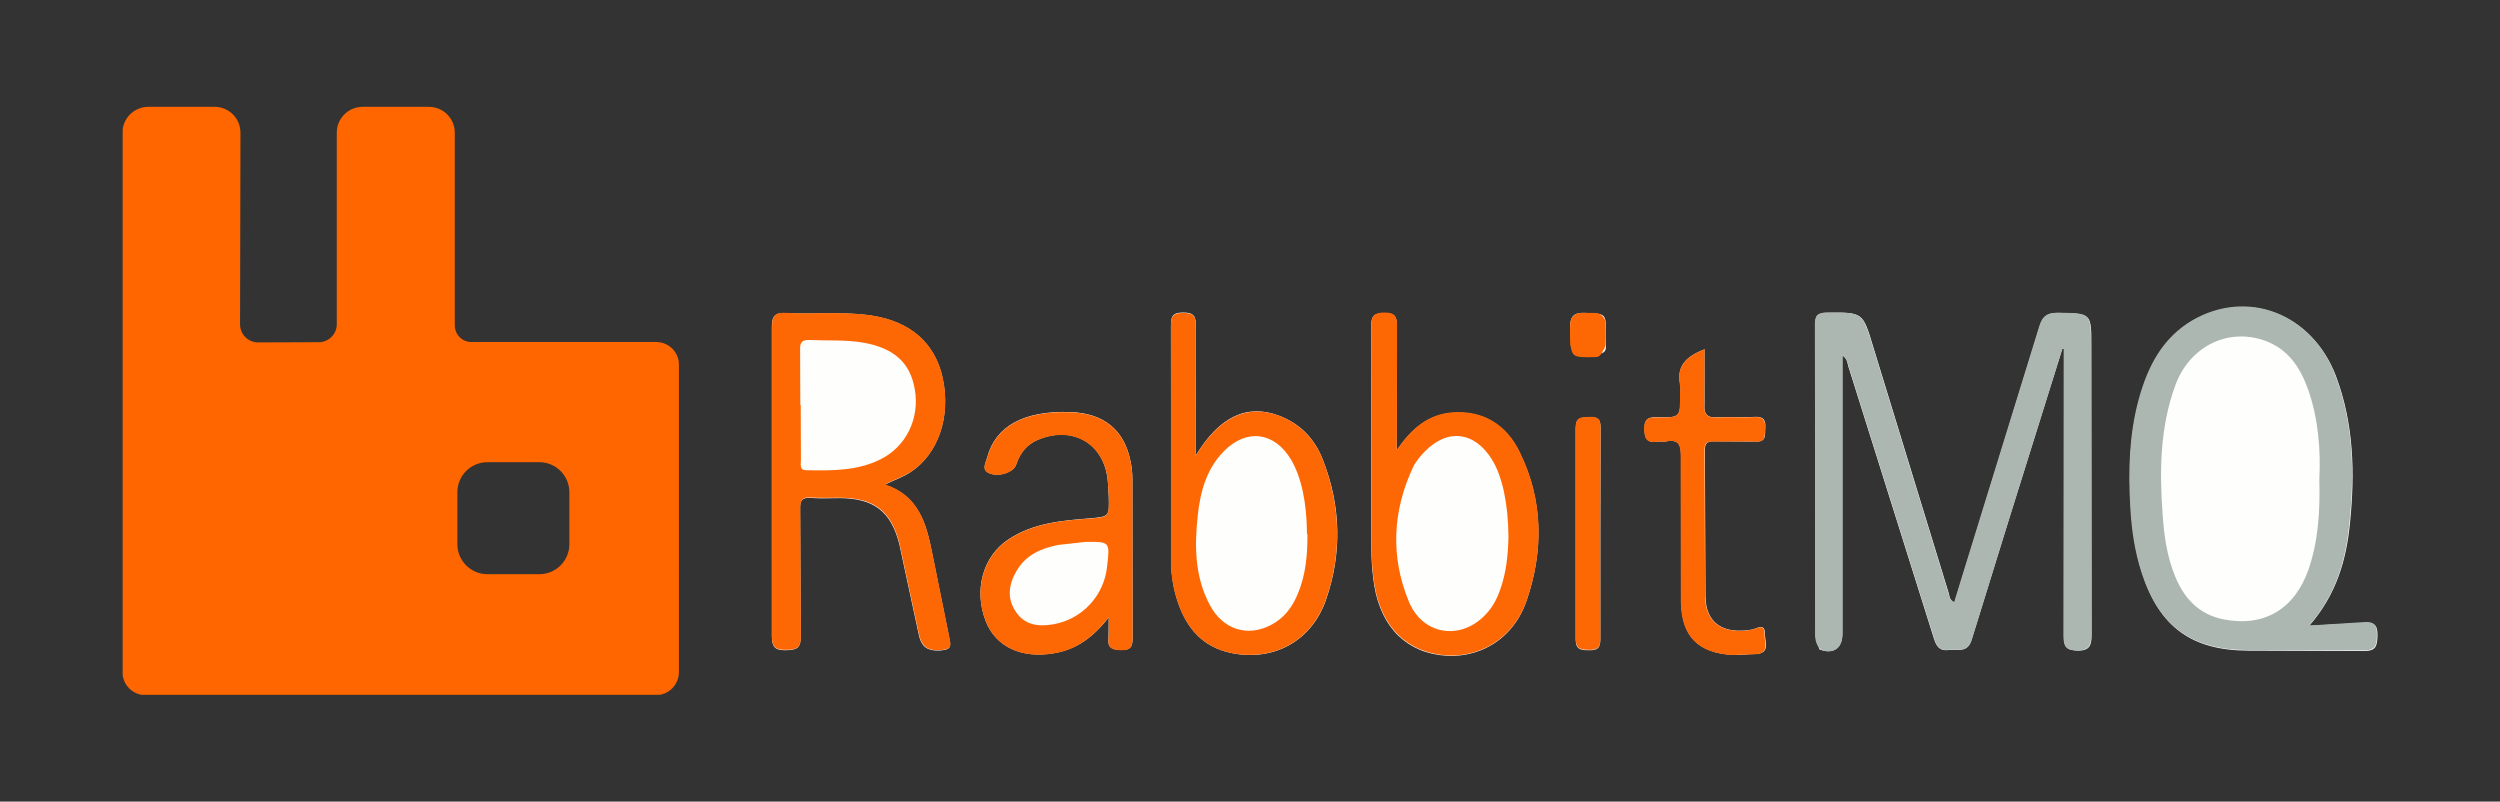
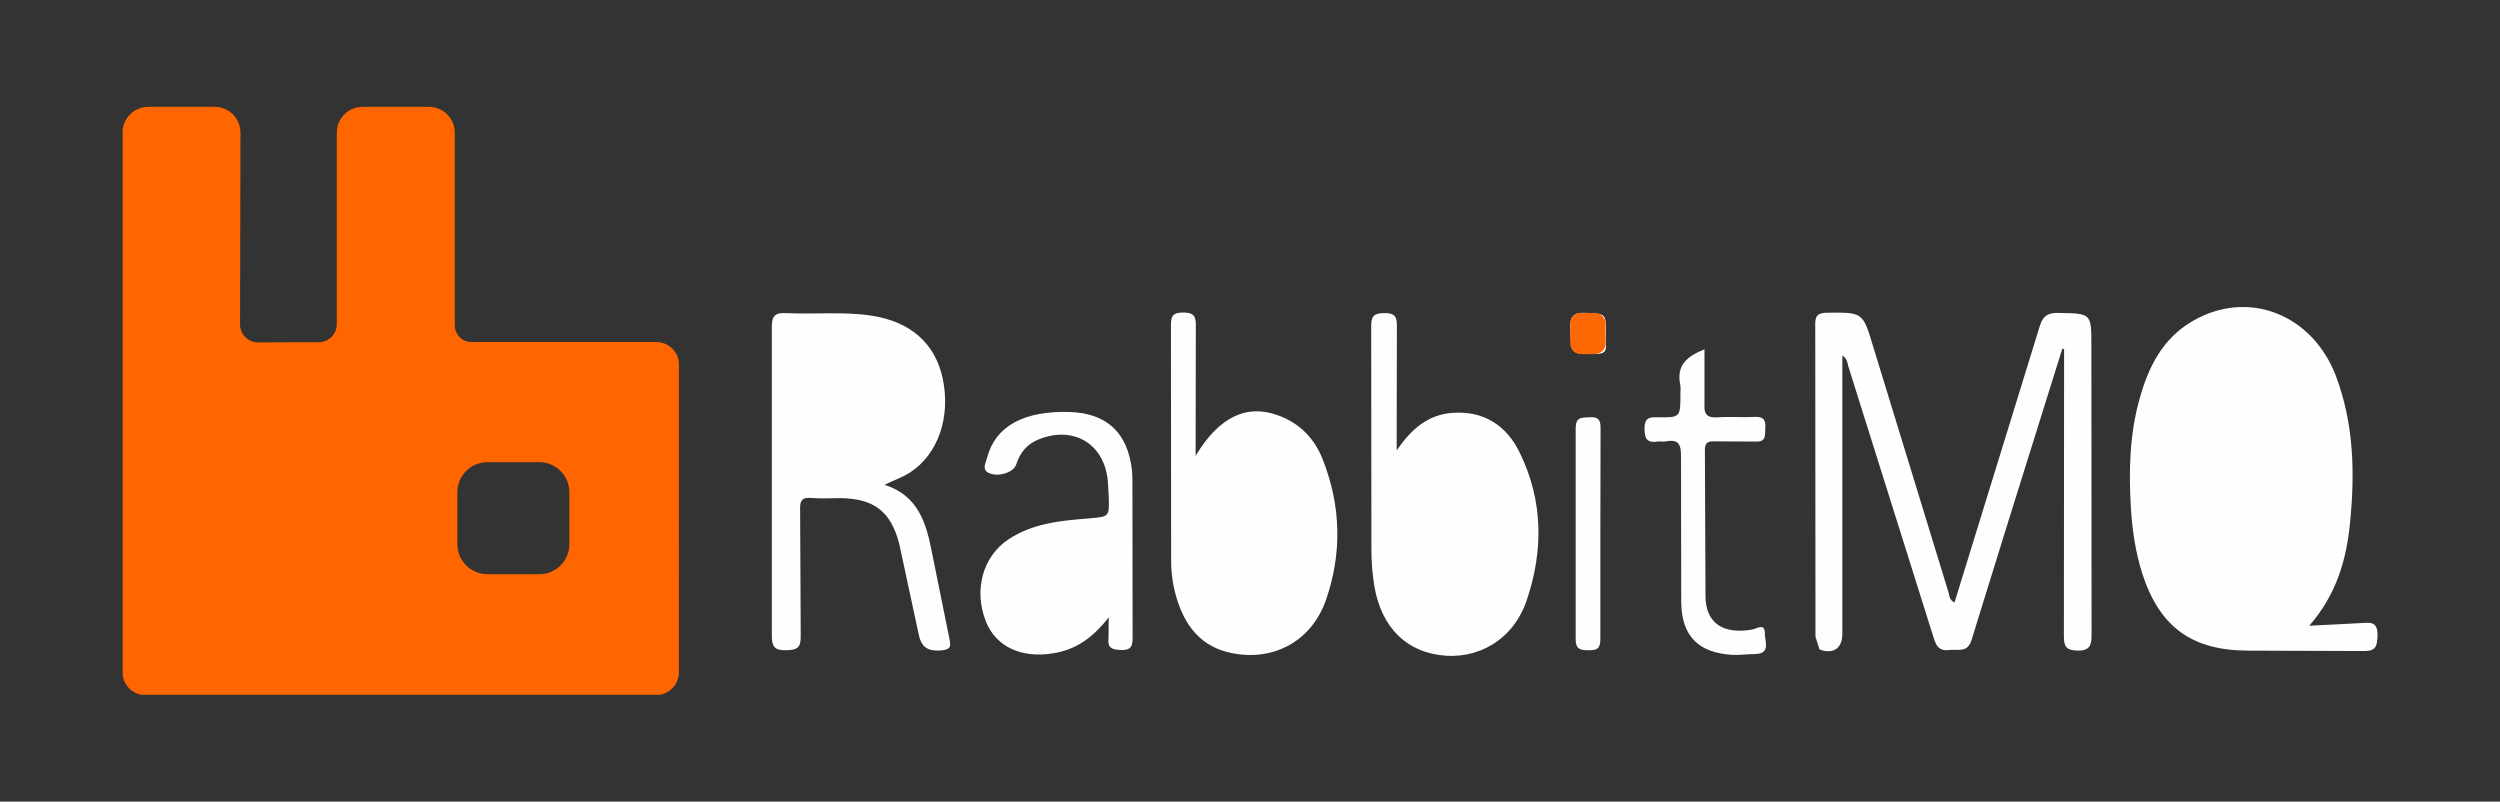
<svg xmlns="http://www.w3.org/2000/svg" xmlns:xlink="http://www.w3.org/1999/xlink" version="1.1" id="Capa_1" x="0px" y="0px" viewBox="0 0 96.68 31" style="enable-background:new 0 0 96.68 31;" xml:space="preserve">
  <rect x="0" y="0" width="96.68" height="31" fill="#333333" stroke="none" />
  <style type="text/css">
	.st0{fill:#FF6600;}
	.st1{fill:#FEFEFD;}
	.st2{fill:#ACB7B1;}
	.st3{fill:#FE6804;}
</style>
  <symbol id="A" viewBox="-56.18 -14.66 112.35 29.31">
    <g>
      <path class="st0" d="M-29.6-2.93h-9.2c-0.47,0-0.83-0.38-0.83-0.83v-9.6c0-0.71-0.57-1.29-1.29-1.29h-3.3    c-0.71,0-1.29,0.57-1.29,1.29v9.54c0,0.5-0.4,0.9-0.9,0.9l-3.02,0.01c-0.49,0-0.89-0.39-0.9-0.88c0-0.01,0-0.01,0-0.02l0.02-9.55    c0-0.71-0.57-1.29-1.29-1.29h-3.3c-0.71,0-1.29,0.57-1.29,1.29v26.88c0,0.63,0.51,1.15,1.15,1.15h25.43    c0.63,0,1.15-0.51,1.15-1.15V-1.79C-28.45-2.42-28.96-2.93-29.6-2.93C-29.59-2.93-29.6-2.93-29.6-2.93L-29.6-2.93z M-33.92,7.15    c0,0.82-0.67,1.49-1.49,1.49h-2.6c-0.82,0-1.49-0.67-1.49-1.49v-2.6c0-0.82,0.67-1.49,1.49-1.49h2.6c0.82,0,1.49,0.67,1.49,1.49    V7.15z" />
      <path class="st1" d="M28.38,12.39c0.68,0.26,1.14-0.05,1.14-0.78V-2.26c0.24,0.16,0.25,0.35,0.29,0.52l4.27,13.58    c0.13,0.42,0.3,0.64,0.75,0.58c0.44-0.06,0.94,0.18,1.14-0.54l1.85-5.97l2.66-8.5c0.03,0.01,0.06,0.01,0.09,0.01v0.73l-0.01,13.58    c0,0.53,0.12,0.7,0.68,0.72c0.64,0.01,0.7-0.3,0.7-0.8l-0.01-14.4c0-1.62,0-1.6-1.64-1.63c-0.51-0.01-0.77,0.13-0.93,0.65    l-4.25,13.78c-0.25-0.12-0.25-0.31-0.28-0.44L31.06-2.69c-0.52-1.72-0.5-1.72-2.29-1.7c-0.5,0-0.62,0.18-0.6,0.64l0.01,15.5     M52.79,11.21c1.37-1.58,1.85-3.3,2.03-5.13c0.25-2.49,0.19-4.94-0.7-7.31c-1.18-3.1-4.4-4.35-7.15-2.74    c-1.5,0.87-2.2,2.29-2.64,3.88c-0.5,1.78-0.54,3.6-0.43,5.44c0.07,1.11,0.23,2.19,0.56,3.24c0.87,2.7,2.49,3.86,5.31,3.86    l5.72,0.02c0.64,0.01,0.68-0.26,0.7-0.77c0.01-0.53-0.17-0.68-0.68-0.63L52.79,11.21L52.79,11.21z M-18.18,4.17    c0.47-0.23,0.87-0.36,1.24-0.6c1.4-0.91,2.04-2.77,1.62-4.71c-0.38-1.73-1.6-2.8-3.52-3.1c-1.41-0.22-2.85-0.06-4.26-0.13    c-0.57-0.03-0.73,0.13-0.73,0.7v15.36c0,0.56,0.13,0.75,0.7,0.74c0.54-0.01,0.75-0.1,0.74-0.7l-0.03-6.34    c-0.01-0.42,0.1-0.58,0.53-0.55c0.48,0.04,0.96,0.01,1.44,0.01c1.68,0.01,2.55,0.64,2.97,2.28l0.94,4.37    c0.13,0.72,0.38,0.99,1.14,0.94c0.5-0.04,0.5-0.21,0.42-0.58l-0.87-4.3c-0.28-1.44-0.67-2.83-2.35-3.37L-18.18,4.17z M7.31,2.47    V1.81l0.01-5.5c0.01-0.48-0.08-0.69-0.63-0.68C6.17-4.37,6.04-4.22,6.04-3.71L6.05,7.39c0,0.48,0.03,0.97,0.09,1.44    c0.24,2.2,1.43,3.58,3.3,3.84c1.9,0.27,3.69-0.76,4.35-2.73c0.84-2.47,0.82-4.98-0.35-7.36c-0.65-1.34-1.78-2.09-3.33-1.98    C8.85,0.68,8.03,1.43,7.31,2.47L7.31,2.47z M-2.71,2.75l0.01-6.45c0.01-0.47-0.06-0.7-0.62-0.7s-0.62,0.2-0.62,0.68l0.01,11.7    c0,0.71,0.12,1.42,0.35,2.09c0.44,1.27,1.22,2.19,2.61,2.49c2.09,0.45,4-0.54,4.74-2.59C4.6,7.62,4.54,5.23,3.62,2.91    c-0.4-1.02-1.13-1.78-2.18-2.17c-1.58-0.6-2.97,0.04-4.15,2L-2.71,2.75z M-7.04,10.8l-0.01,1c-0.06,0.5,0.14,0.6,0.62,0.62    c0.53,0.01,0.58-0.21,0.58-0.65l-0.01-7.85c0-0.3-0.03-0.6-0.09-0.89c-0.31-1.58-1.33-2.41-3-2.47c-2.31-0.08-3.74,0.7-4.15,2.27    c-0.06,0.25-0.29,0.6,0.09,0.77c0.48,0.22,1.24-0.04,1.36-0.43c0.19-0.58,0.52-1,1.1-1.24c1.78-0.73,3.35,0.25,3.47,2.16    l0.04,0.68c0.03,1.02,0.03,1-0.98,1.09c-1.4,0.11-2.8,0.24-4.01,1.04c-1.29,0.85-1.75,2.54-1.13,4.1c0.5,1.26,1.78,1.85,3.37,1.58    c1.11-0.18,1.95-0.76,2.76-1.8L-7.04,10.8z M22.66-2.57c-0.87,0.34-1.42,0.8-1.22,1.75c0.03,0.16,0.01,0.32,0.01,0.48    c0,1.16,0,1.18-1.13,1.16c-0.43-0.01-0.66,0.03-0.66,0.57c0,0.51,0.14,0.72,0.66,0.64c0.13-0.02,0.28,0.02,0.42-0.01    c0.64-0.12,0.74,0.18,0.74,0.75l0.01,7.29c0.03,1.7,0.89,2.51,2.57,2.6c0.36,0.02,0.73-0.04,1.1-0.04c0.8-0.01,0.5-0.62,0.5-1    c0.01-0.58-0.41-0.26-0.64-0.22c-1.44,0.25-2.31-0.32-2.32-1.66l-0.03-7.29c0-0.33,0.12-0.44,0.44-0.43l2.07,0.01    c0.56,0.03,0.48-0.31,0.5-0.67c0.03-0.4-0.08-0.58-0.53-0.56c-0.6,0.04-1.19-0.02-1.8,0.02c-0.52,0.04-0.74-0.09-0.7-0.67v-2.74    L22.66-2.57z M17.46,6.62l0.01-5.23c0.01-0.45-0.11-0.6-0.57-0.57c-0.4,0.02-0.67-0.01-0.67,0.56v10.47    c-0.01,0.53,0.22,0.58,0.65,0.58c0.45,0.01,0.58-0.11,0.58-0.57L17.46,6.62L17.46,6.62z M17.74-3.32c0-1.05,0-1-0.96-1.06    c-0.67-0.04-0.85,0.17-0.82,0.82c0.06,1.26,0.01,1.24,1.29,1.23c0.4-0.01,0.53-0.14,0.48-0.5C17.73-2.99,17.74-3.15,17.74-3.32    L17.74-3.32z" />
-       <path class="st2" d="M40.49-2.6l-2.66,8.5l-1.85,5.97c-0.21,0.72-0.7,0.48-1.14,0.54c-0.46,0.06-0.62-0.16-0.75-0.58L29.82-1.75    c-0.05-0.16-0.06-0.36-0.29-0.52v13.87c0,0.6-0.29,0.91-0.76,0.88c-0.5,0-0.6-0.52-0.6-0.74l-0.01-9.51l-0.01-5.99    c-0.01-0.47,0.11-0.64,0.6-0.64c1.8-0.01,1.76-0.02,2.29,1.7L34.81,9.6c0.04,0.14,0.03,0.32,0.28,0.44l0.54-1.76l3.71-12.02    c0.16-0.52,0.42-0.65,0.93-0.65c1.64,0.02,1.64,0.01,1.64,1.63l0.01,14.4c0,0.5-0.05,0.8-0.7,0.8c-0.56-0.01-0.68-0.19-0.68-0.72    l0.01-14.3L40.46-2.6L40.49-2.6z M52.78,11.2l2.7-0.17c0.5-0.05,0.7,0.11,0.68,0.64c-0.01,0.5-0.05,0.78-0.7,0.77l-5.72-0.02    c-2.81,0-4.44-1.17-5.31-3.86c-0.34-1.05-0.5-2.13-0.56-3.24c-0.11-1.83-0.06-3.66,0.43-5.44c0.44-1.58,1.16-3,2.64-3.88    c2.76-1.61,5.98-0.36,7.15,2.74c0.9,2.38,0.96,4.83,0.7,7.31C54.62,7.9,54.15,9.62,52.78,11.2L52.78,11.2z M53.29,3.92    c0.07-1.46-0.04-2.98-0.55-4.46c-0.4-1.12-1-2.05-2.2-2.47c-1.82-0.63-3.71,0.3-4.42,2.22c-0.77,2.09-0.8,4.26-0.64,6.44    c0.07,1.05,0.21,2.09,0.62,3.09c0.45,1.11,1.19,1.9,2.4,2.15c2.04,0.4,3.55-0.5,4.25-2.48C53.24,6.99,53.33,5.51,53.29,3.92    L53.29,3.92z" />
      <g>
-         <path class="st3" d="M-18.2,4.16c1.68,0.54,2.06,1.93,2.36,3.38l0.87,4.3c0.08,0.37,0.09,0.54-0.42,0.58     c-0.75,0.06-1-0.21-1.14-0.94l-0.94-4.37c-0.42-1.65-1.29-2.27-2.97-2.28c-0.48,0-0.97,0.02-1.44-0.01     c-0.43-0.03-0.54,0.13-0.53,0.55l0.03,6.34c0.01,0.6-0.2,0.7-0.74,0.7c-0.58,0.01-0.72-0.18-0.7-0.74V-3.68     c0-0.58,0.16-0.74,0.73-0.7c1.42,0.07,2.85-0.09,4.26,0.13c1.92,0.3,3.13,1.36,3.52,3.1c0.42,1.94-0.22,3.81-1.62,4.71     c-0.37,0.23-0.78,0.36-1.25,0.6L-18.2,4.16z M-22.39,0.21l0.01,2.75c0,0.21-0.09,0.5,0.28,0.5c1.26,0.02,2.53,0.04,3.7-0.55     c1.26-0.63,1.94-2.02,1.7-3.45c-0.22-1.36-1.04-2.09-2.58-2.36c-0.89-0.15-1.78-0.09-2.68-0.13c-0.38-0.01-0.47,0.13-0.46,0.48     l0.01,2.76L-22.39,0.21z M7.31,2.46c0.72-1.05,1.54-1.8,2.81-1.89c1.55-0.1,2.68,0.65,3.33,1.99c1.17,2.39,1.19,4.89,0.35,7.36     c-0.67,1.97-2.46,3-4.35,2.73c-1.87-0.27-3.05-1.63-3.3-3.84C6.09,8.33,6.06,7.84,6.06,7.36L6.04-3.73c0-0.5,0.13-0.66,0.65-0.67     C7.24-4.4,7.33-4.2,7.33-3.72l-0.01,5.5L7.31,2.45L7.31,2.46z M12.88,6.78c-0.01-1.65-0.31-3.03-0.82-3.85     c-0.87-1.41-2.23-1.57-3.37-0.38C8.47,2.78,8.25,3.04,8.12,3.32C7.1,5.51,7,7.77,7.91,9.99c0.66,1.62,2.43,1.95,3.67,0.82     c0.42-0.38,0.7-0.85,0.88-1.38C12.79,8.53,12.86,7.6,12.88,6.78L12.88,6.78z M-2.71,2.74c1.19-1.95,2.57-2.58,4.15-2     c1.05,0.4,1.78,1.16,2.18,2.17c0.9,2.32,0.98,4.71,0.14,7.06c-0.74,2.05-2.65,3.03-4.74,2.59c-1.38-0.3-2.17-1.22-2.61-2.49     C-3.82,9.42-3.94,8.71-3.94,8L-3.94-3.7c0-0.48,0.06-0.68,0.62-0.68s0.62,0.22,0.62,0.7l-0.01,6.45L-2.71,2.74z M2.84,6.64     C2.83,5.06,2.56,3.8,2.04,2.92c-0.83-1.37-2.2-1.55-3.33-0.42c-0.87,0.88-1.18,2-1.31,3.18c-0.17,1.55-0.16,3.08,0.6,4.5     c0.65,1.22,1.87,1.6,3.03,1c0.67-0.34,1.09-0.91,1.36-1.58c0.4-0.96,0.48-1.97,0.47-2.98L2.84,6.64z M-7.04,10.79     c-0.82,1.04-1.65,1.63-2.75,1.8c-1.6,0.27-2.87-0.32-3.37-1.58c-0.62-1.56-0.16-3.25,1.13-4.1c1.21-0.8,2.61-0.94,4.01-1.04     c1-0.08,1-0.06,0.98-1.09l-0.04-0.68c-0.11-1.9-1.7-2.88-3.47-2.16c-0.57,0.23-0.9,0.67-1.1,1.24c-0.13,0.4-0.88,0.65-1.36,0.43     c-0.4-0.18-0.16-0.53-0.09-0.77c0.42-1.58,1.85-2.35,4.15-2.27c1.68,0.06,2.69,0.89,3,2.47c0.06,0.29,0.09,0.59,0.09,0.89     l0.01,7.85c0,0.44-0.05,0.66-0.58,0.65c-0.47-0.01-0.68-0.13-0.62-0.62C-7.02,11.54-7.04,11.27-7.04,10.79L-7.04,10.79z      M-8.18,7.03l-1.36,0.15c-0.85,0.16-1.63,0.5-2.09,1.29c-0.4,0.68-0.5,1.39-0.02,2.07c0.45,0.65,1.12,0.72,1.84,0.6     c1.45-0.25,2.55-1.44,2.69-2.9C-6.98,7.02-6.98,7.02-8.18,7.03L-8.18,7.03z M22.65-2.58l-0.01,2.74c-0.03,0.57,0.18,0.7,0.7,0.67     c0.6-0.04,1.19,0.02,1.8-0.02c0.45-0.02,0.55,0.16,0.53,0.56c-0.03,0.35,0.06,0.7-0.5,0.67C24.47,2,23.78,2.05,23.09,2.03     c-0.32-0.01-0.44,0.09-0.44,0.43l0.03,7.29c0.03,1.34,0.88,1.9,2.32,1.66c0.23-0.04,0.65-0.36,0.64,0.22     c-0.01,0.38,0.29,0.99-0.5,1l-1.1,0.04c-1.68-0.09-2.53-0.9-2.57-2.6l-0.01-7.29c0.01-0.57-0.09-0.88-0.74-0.75     c-0.13,0.02-0.28-0.01-0.42,0.01c-0.51,0.08-0.65-0.13-0.66-0.64c0-0.54,0.23-0.58,0.66-0.57c1.13,0.01,1.13,0,1.13-1.16     c0-0.16,0.03-0.33-0.01-0.48c-0.18-0.97,0.37-1.42,1.24-1.76c0,0.95-0.87,0.34,0,0L22.65-2.58z M17.45,6.61l0.01,5.23     c0.01,0.46-0.14,0.58-0.58,0.57c-0.43-0.01-0.65-0.05-0.65-0.58V1.36c-0.01-0.56,0.26-0.54,0.67-0.56     c0.46-0.02,0.58,0.12,0.57,0.57L17.45,6.61L17.45,6.61z M17.72-3.17c0,0.16-0.08,0.99-0.48,0.99C15.96-2.15,16-2.14,15.95-3.4     c0.01-0.67,0.18-0.75,0.82-0.82C17.72-4.12,17.72-4.21,17.72-3.17L17.72-3.17z" />
        <path class="st3" d="M17.19-2.33h-0.7c-0.29,0-0.53-0.24-0.53-0.53v-0.99c0-0.3,0.24-0.53,0.53-0.53h0.7     c0.29,0,0.53,0.24,0.53,0.53v0.99C17.73-2.57,17.49-2.33,17.19-2.33z" />
      </g>
    </g>
  </symbol>
  <use xlink:href="#A" width="112.35" height="29.31" x="-56.18" y="-14.66" transform="matrix(0.776 0 0 0.776 48.34 15.5)" style="overflow:visible;" />
</svg>